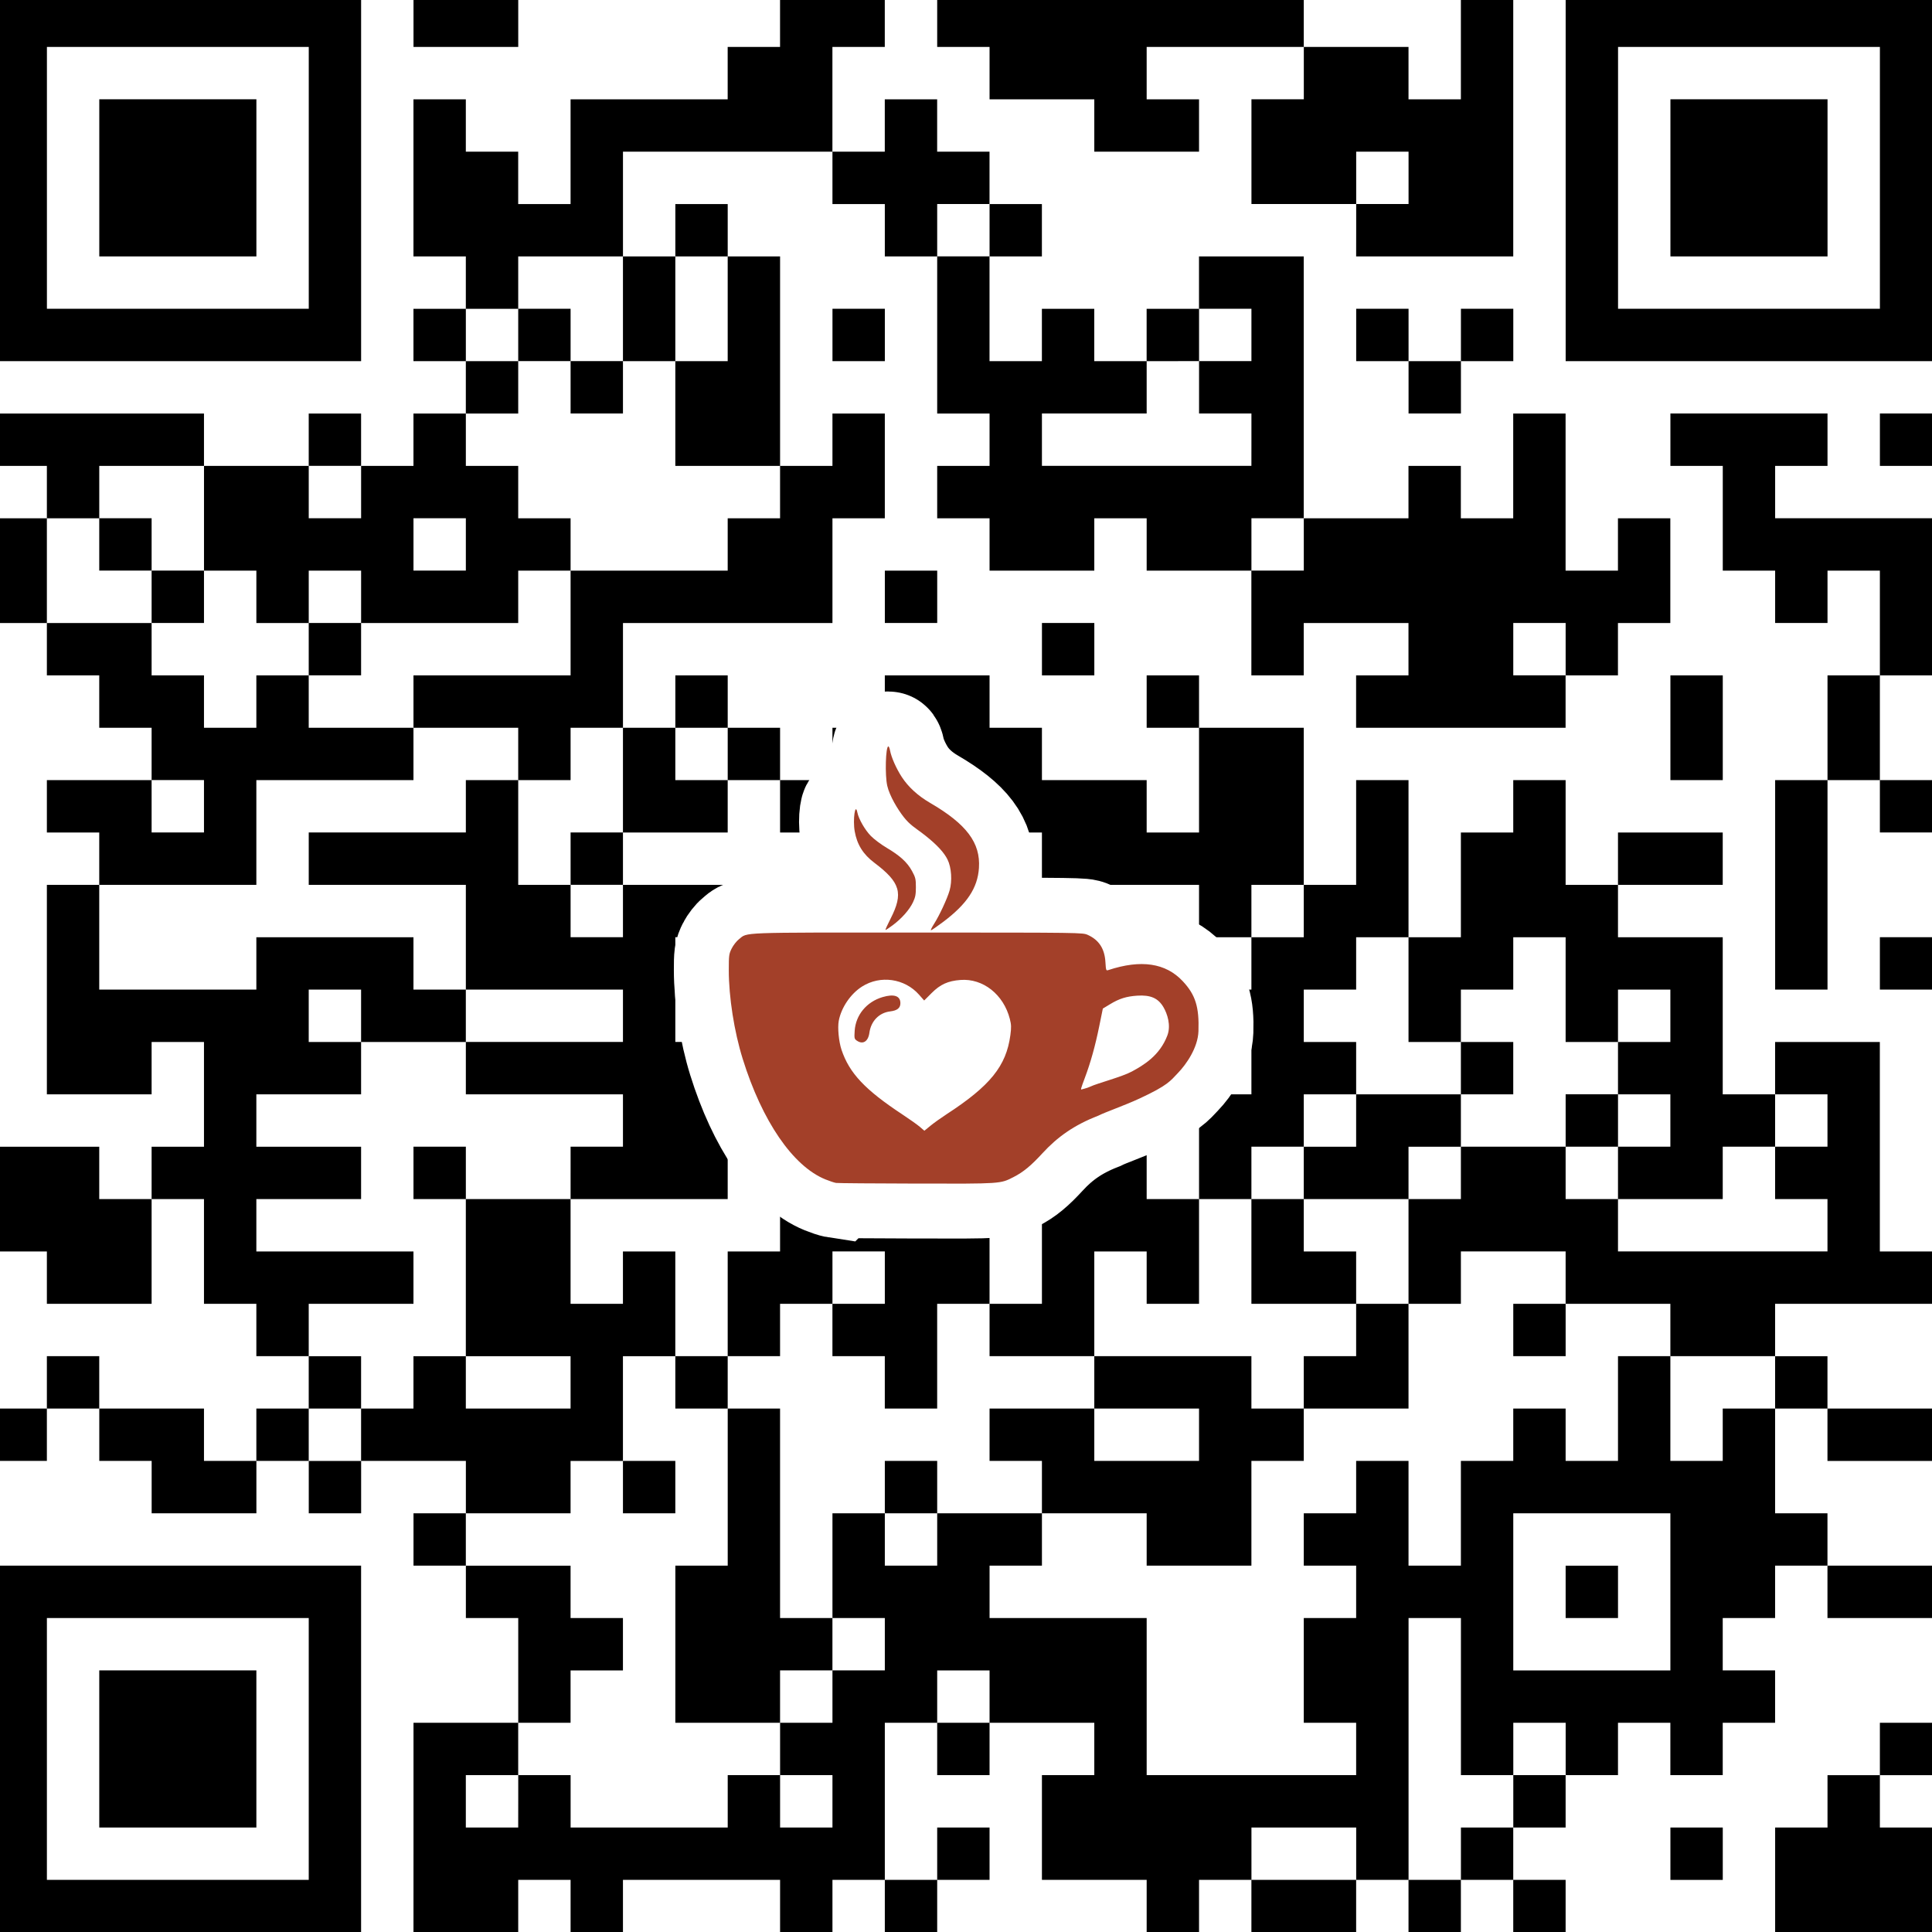
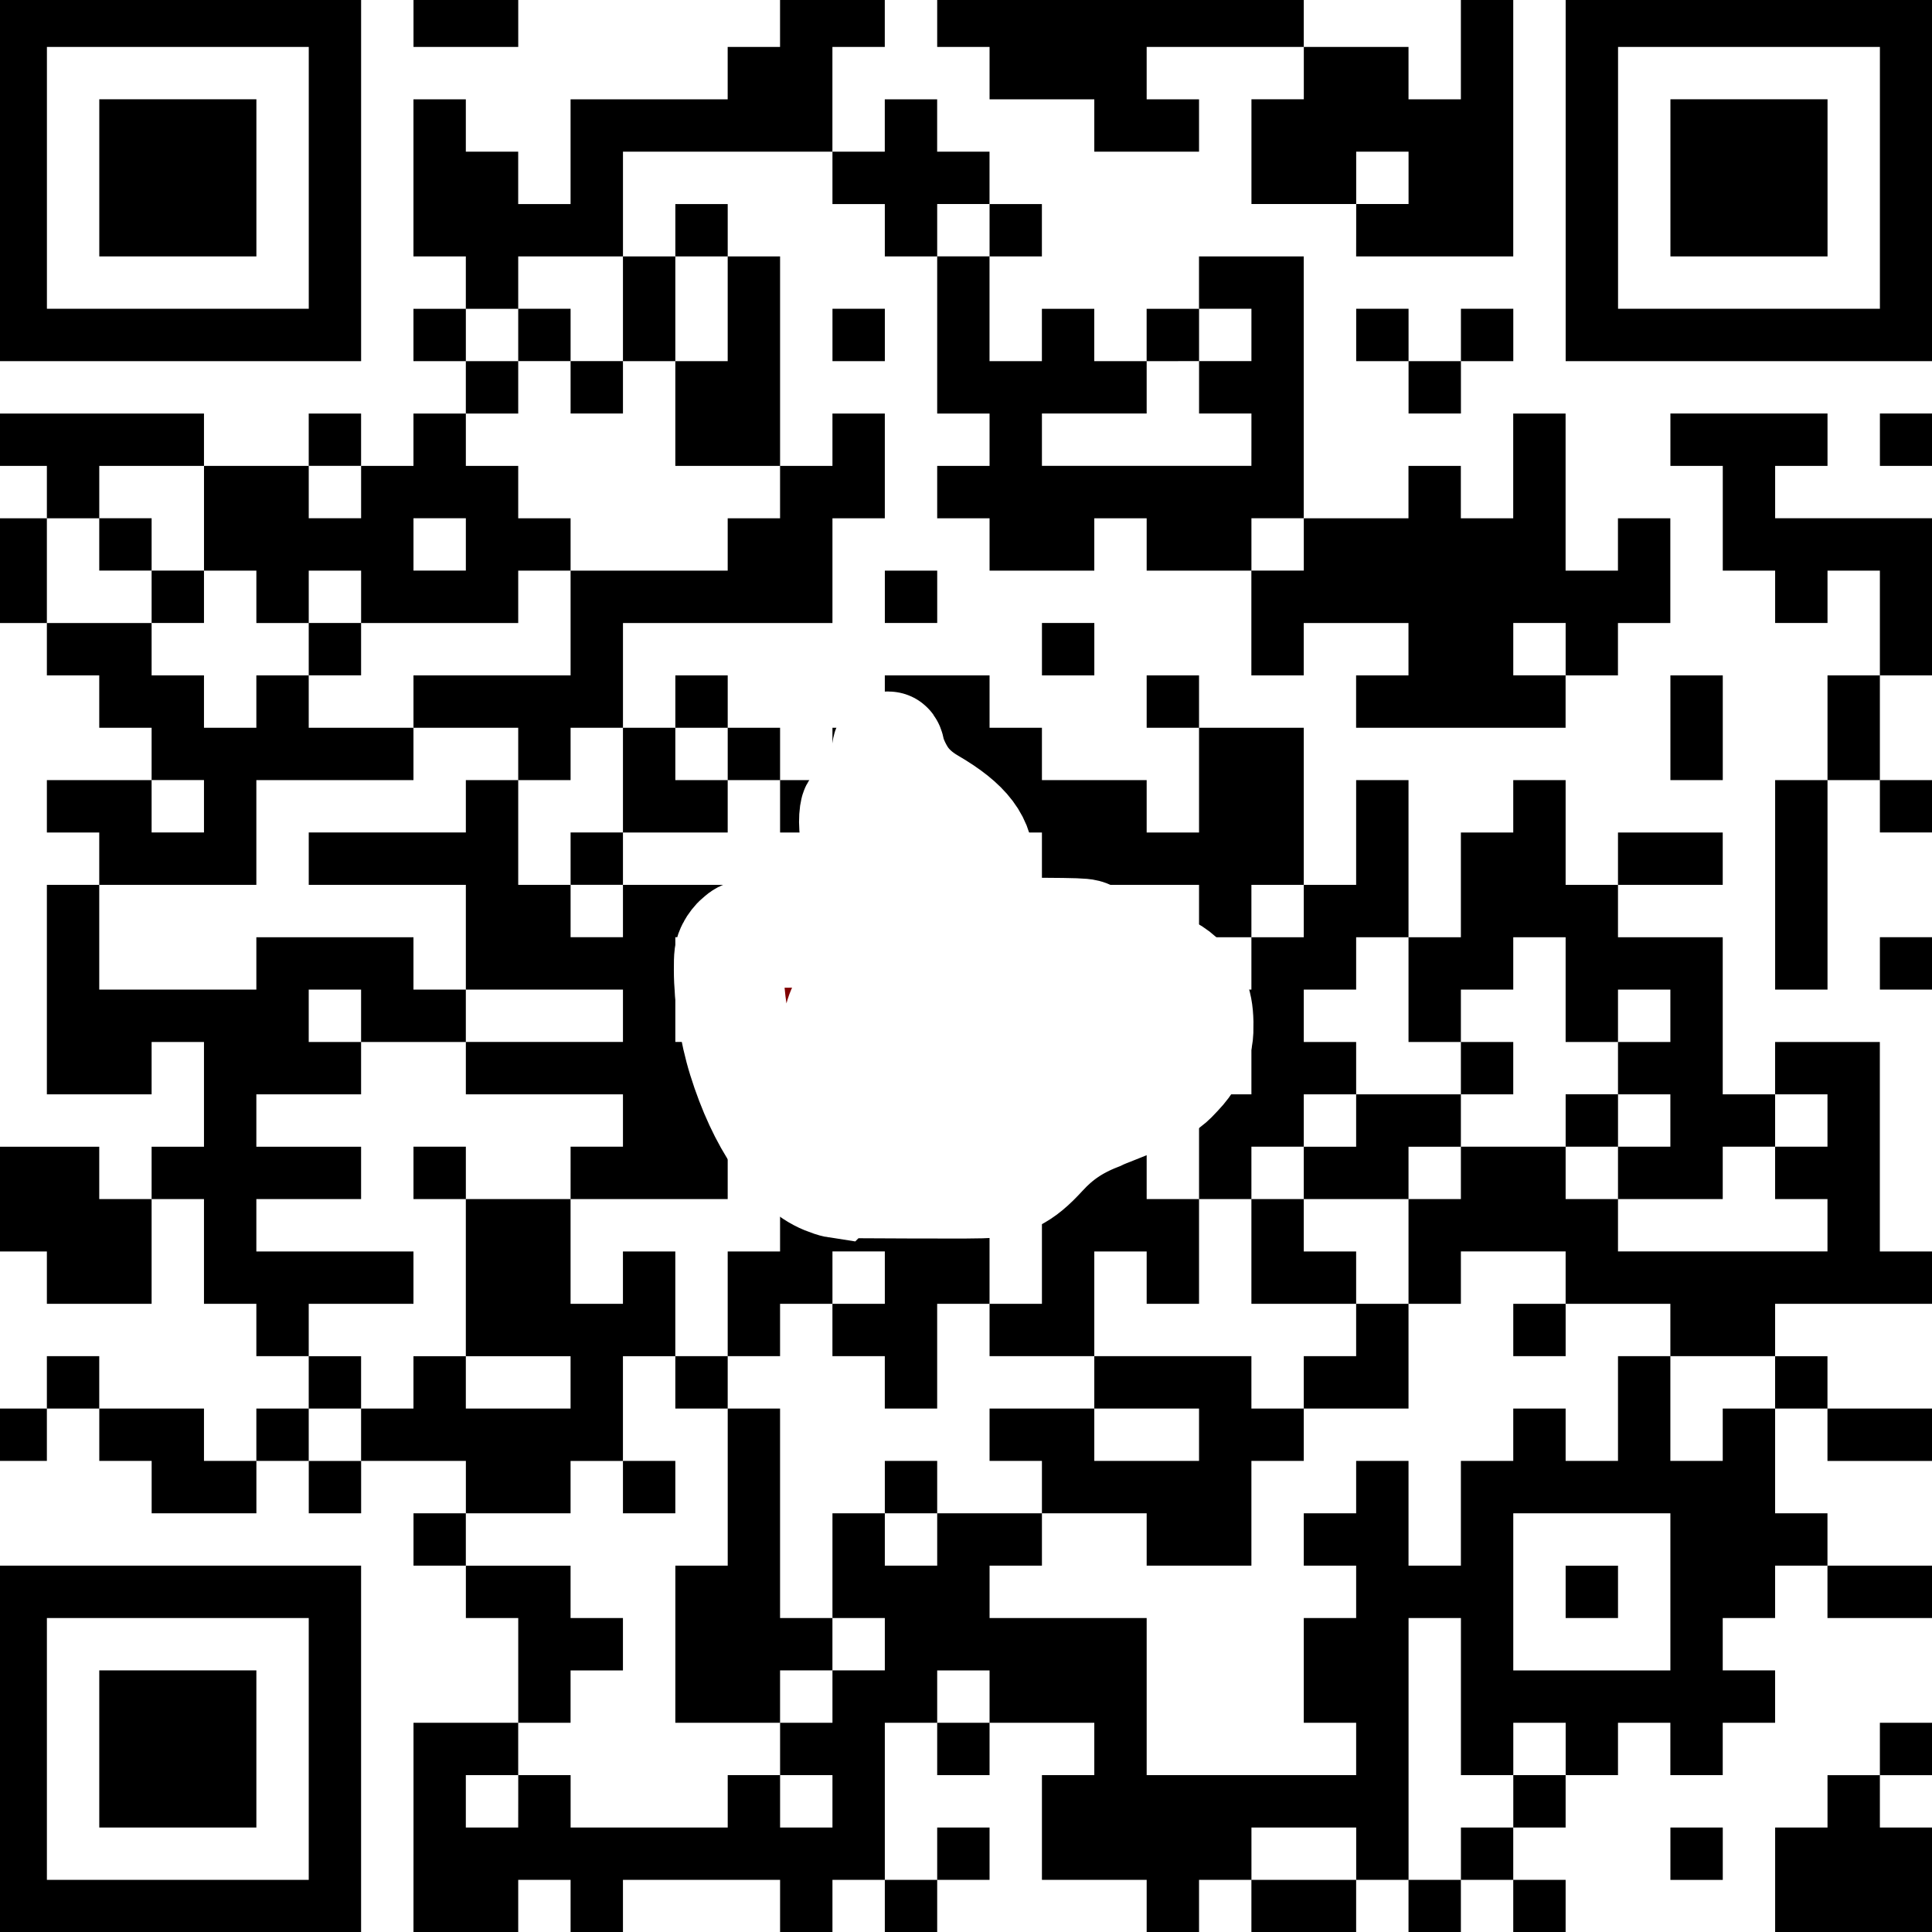
<svg xmlns="http://www.w3.org/2000/svg" width="100" height="100" version="1.1" id="svg7981">
  <defs id="defs7985" />
  <rect width="100" height="100" fill="#ccc" id="rect7977" style="fill:#ffffff" x="0" y="0" />
  <g id="g8472" transform="matrix(1.137,0,0,1.137,-6.257,-7.219)">
    <g id="g6814" transform="translate(-58.667,-155.41)">
      <path style="fill:#000000;stroke-width:0.265" d="m 63.92,241.377 v -8.344 h 8.344 8.344 v 8.344 8.344 h -8.344 -8.344 z m 14.305,0 v -5.96 h -5.96 -5.96 v 5.96 5.96 h 5.96 5.96 z m -9.536,0 v -3.576 h 3.576 3.576 v 3.576 3.576 h -3.576 -3.576 z m 14.305,3.576 v -4.768 h 2.384 2.384 v -2.384 -2.384 h -1.192 -1.192 v -1.192 -1.192 h -1.192 -1.192 v -1.192 -1.192 h 1.192 1.192 v -1.192 -1.192 h -2.384 -2.384 v 1.192 1.192 h -1.192 -1.192 v -1.192 -1.192 h -1.192 -1.192 v 1.192 1.192 h -2.384 -2.384 v -1.192 -1.192 h -1.192 -1.192 v -1.192 -1.192 H 67.496 66.304 v 1.192 1.192 h -1.192 -1.192 v -1.192 -1.192 h 1.192 1.192 v -1.192 -1.192 h 1.192 1.192 v 1.192 1.192 h 2.384 2.384 v 1.192 1.192 h 1.192 1.192 v -1.192 -1.192 h 1.192 1.192 v -1.192 -1.192 h -1.192 -1.192 v -1.192 -1.192 h -1.192 -1.192 v -2.384 -2.384 h -1.192 -1.192 v 2.384 2.384 h -2.384 -2.384 v -1.192 -1.192 h -1.192 -1.192 v -2.384 -2.384 h 2.384 2.384 v 1.192 1.192 h 1.192 1.192 v -1.192 -1.192 h 1.192 1.192 v -2.384 -2.384 h -1.192 -1.192 v 1.192 1.192 h -2.384 -2.384 v -4.768 -4.768 h 1.192 1.192 v -1.192 -1.192 H 67.496 66.304 v -1.192 -1.192 h 2.384 2.384 v -1.192 -1.192 h -1.192 -1.192 v -1.192 -1.192 H 67.496 66.304 v -1.192 -1.192 h -1.192 -1.192 v -2.384 -2.384 h 1.192 1.192 v -1.192 -1.192 h -1.192 -1.192 v -1.192 -1.192 h 4.768 4.768 v 1.192 1.192 h 2.384 2.384 v -1.192 -1.192 h 1.192 1.192 v 1.192 1.192 h 1.192 1.192 v -1.192 -1.192 h 1.192 1.192 v -1.192 -1.192 h -1.192 -1.192 v -1.192 -1.192 h 1.192 1.192 v -1.192 -1.192 h -1.192 -1.192 v -3.576 -3.576 h 1.192 1.192 v 1.192 1.192 h 1.192 1.192 v 1.192 1.192 h 1.192 1.192 v -2.384 -2.384 h 3.576 3.576 v -1.192 -1.192 h 1.192 1.192 v -1.192 -1.192 h 2.384 2.384 v 1.192 1.192 h -1.192 -1.192 v 2.384 2.384 h 1.192 1.192 v -1.192 -1.192 h 1.192 1.192 v 1.192 1.192 h 1.192 1.192 v 1.192 1.192 h 1.192 1.192 v 1.192 1.192 h -1.192 -1.192 v 2.384 2.384 h 1.192 1.192 v -1.192 -1.192 h 1.192 1.192 v 1.192 1.192 h 1.192 1.192 v -1.192 -1.192 h 1.192 1.192 v -1.192 -1.192 h 2.384 2.384 v 5.96 5.96 h 2.384 2.384 v -1.192 -1.192 h 1.192 1.192 v 1.192 1.192 h 1.192 1.192 v -2.384 -2.384 h 1.192 1.192 v 3.576 3.576 h 1.192 1.192 v -1.192 -1.192 h 1.192 1.192 v 2.384 2.384 h -1.192 -1.192 v 1.192 1.192 h -1.192 -1.192 v 1.192 1.192 h -4.768 -4.768 v -1.192 -1.192 h 1.192 1.192 v -1.192 -1.192 h -2.384 -2.384 v 1.192 1.192 h -1.192 -1.192 v -2.384 -2.384 H 118.754 116.37 v -1.192 -1.192 h -1.192 -1.192 v 1.192 1.192 h -2.384 -2.384 v -1.192 -1.192 h -1.192 -1.192 v -1.192 -1.192 h 1.192 1.192 v -1.192 -1.192 h -1.192 -1.192 v -3.576 -3.576 h -1.192 -1.192 v -1.192 -1.192 h -1.192 -1.192 v -1.192 -1.192 h -4.768 -4.768 v 2.384 2.384 h 1.192 1.192 v -1.192 -1.192 h 1.192 1.192 v 1.192 1.192 h 1.192 1.192 v 4.768 4.768 h 1.192 1.192 v -1.192 -1.192 h 1.192 1.192 v 2.384 2.384 h -1.192 -1.192 v 2.384 2.384 h -4.768 -4.768 v 2.384 2.384 h 1.192 1.192 v -1.192 -1.192 h 1.192 1.192 v 1.192 1.192 h 1.192 1.192 v 1.192 1.192 h 1.192 1.192 v -1.192 -1.192 h 1.192 1.192 v -1.192 -1.192 h 2.384 2.384 v 1.192 1.192 h 1.192 1.192 v 1.192 1.192 h 2.384 2.384 v 1.192 1.192 h 1.192 1.192 v -2.384 -2.384 H 117.562 116.37 v -1.192 -1.192 h 1.192 1.192 v 1.192 1.192 h 2.384 2.384 v 3.576 3.576 h 1.192 1.192 v -2.384 -2.384 h 1.192 1.192 v 3.576 3.576 h 1.192 1.192 v -2.384 -2.384 h 1.192 1.192 v -1.192 -1.192 h 1.192 1.192 v 2.384 2.384 h 1.192 1.192 v -1.192 -1.192 h 2.384 2.384 v 1.192 1.192 h -2.384 -2.384 v 1.192 1.192 h 2.384 2.384 v 3.576 3.576 h 1.192 1.192 v -1.192 -1.192 h 2.384 2.384 v 4.768 4.768 h 1.192 1.192 v 1.192 1.192 h -3.576 -3.576 v 1.192 1.192 h 1.192 1.192 v 1.192 1.192 h 2.384 2.384 v 1.192 1.192 h -2.384 -2.384 v -1.192 -1.192 h -1.192 -1.192 v 2.384 2.384 h 1.192 1.192 v 1.192 1.192 h 2.384 2.384 v 1.192 1.192 h -2.384 -2.384 v -1.192 -1.192 h -1.192 -1.192 v 1.192 1.192 h -1.192 -1.192 v 1.192 1.192 h 1.192 1.192 v 1.192 1.192 h -1.192 -1.192 v 1.192 1.192 h -1.192 -1.192 v -1.192 -1.192 h -1.192 -1.192 v 1.192 1.192 h -1.192 -1.192 v 1.192 1.192 h -1.192 -1.192 v 1.192 1.192 h 1.192 1.192 v 1.192 1.192 h -1.192 -1.192 v -1.192 -1.192 h -1.192 -1.192 v 1.192 1.192 h -1.192 -1.192 v -1.192 -1.192 h -1.192 -1.192 v 1.192 1.192 h -2.384 -2.384 v -1.192 -1.192 h -1.192 -1.192 v 1.192 1.192 H 117.562 116.37 v -1.192 -1.192 h -2.384 -2.384 v -2.384 -2.384 h 1.192 1.192 v -1.192 -1.192 h -2.384 -2.384 v 1.192 1.192 h -1.192 -1.192 v -1.192 -1.192 h -1.192 -1.192 v 3.576 3.576 h 1.192 1.192 v -1.192 -1.192 h 1.192 1.192 v 1.192 1.192 h -1.192 -1.192 v 1.192 1.192 h -1.192 -1.192 v -1.192 -1.192 h -1.192 -1.192 v 1.192 1.192 h -1.192 -1.192 v -1.192 -1.192 H 96.105 92.529 v 1.192 1.192 h -1.192 -1.192 v -1.192 -1.192 h -1.192 -1.192 v 1.192 1.192 h -2.384 -2.384 z m 42.914,1.192 v -1.192 h -2.384 -2.384 v 1.192 1.192 h 2.384 2.384 z m 4.768,0 v -1.192 h 1.192 1.192 v -1.192 -1.192 h 1.192 1.192 v -1.192 -1.192 h -1.192 -1.192 v 1.192 1.192 h -1.192 -1.192 v -3.576 -3.576 h -1.192 -1.192 v 5.96 5.96 h 1.192 1.192 z m -42.914,-2.384 V 242.569 h 1.192 1.192 v 1.192 1.192 h 3.576 3.576 v -1.192 -1.192 h 1.192 1.192 v 1.192 1.192 h 1.192 1.192 v -1.192 -1.192 h -1.192 -1.192 v -1.192 -1.192 h 1.192 1.192 v -1.192 -1.192 h 1.192 1.192 v -1.192 -1.192 h -1.192 -1.192 v -2.384 -2.384 h 1.192 1.192 v 1.192 1.192 h 1.192 1.192 v -1.192 -1.192 h 2.384 2.384 v 1.192 1.192 h -1.192 -1.192 v 1.192 1.192 h 3.576 3.576 v 3.576 3.576 h 4.768 4.768 v -1.192 -1.192 h -1.192 -1.192 v -2.384 -2.384 h 1.192 1.192 v -1.192 -1.192 h -1.192 -1.192 v -1.192 -1.192 h 1.192 1.192 v -1.192 -1.192 h 1.192 1.192 v 2.384 2.384 h 1.192 1.192 v -2.384 -2.384 h 1.192 1.192 v -1.192 -1.192 h 1.192 1.192 v 1.192 1.192 h 1.192 1.192 v -2.384 -2.384 h 1.192 1.192 v 2.384 2.384 h 1.192 1.192 v -1.192 -1.192 h 1.192 1.192 v -1.192 -1.192 h -2.384 -2.384 v -1.192 -1.192 h -2.384 -2.384 v -1.192 -1.192 h -2.384 -2.384 v 1.192 1.192 h -1.192 -1.192 v -2.384 -2.384 h 1.192 1.192 v -1.192 -1.192 h 2.384 2.384 v 1.192 1.192 h 1.192 1.192 v 1.192 1.192 h 4.768 4.768 v -1.192 -1.192 h -1.192 -1.192 v -1.192 -1.192 h 1.192 1.192 v -1.192 -1.192 h -1.192 -1.192 v 1.192 1.192 h -1.192 -1.192 v 1.192 1.192 h -2.384 -2.384 v -1.192 -1.192 h 1.192 1.192 v -1.192 -1.192 h -1.192 -1.192 v -1.192 -1.192 h 1.192 1.192 v -1.192 -1.192 h -1.192 -1.192 v 1.192 1.192 h -1.192 -1.192 v -2.384 -2.384 h -1.192 -1.192 v 1.192 1.192 h -1.192 -1.192 v 1.192 1.192 h -1.192 -1.192 v -2.384 -2.384 h -1.192 -1.192 v 1.192 1.192 h -1.192 -1.192 v 1.192 1.192 h 1.192 1.192 v 1.192 1.192 h -1.192 -1.192 v 1.192 1.192 h -1.192 -1.192 v 1.192 1.192 h -1.192 -1.192 v -2.384 -2.384 h 1.192 1.192 v -1.192 -1.192 h -1.192 -1.192 v 1.192 1.192 H 117.562 116.37 v 2.384 2.384 h 1.192 1.192 v 2.384 2.384 H 117.562 116.37 v -1.192 -1.192 h -1.192 -1.192 v 2.384 2.384 h -2.384 -2.384 v -1.192 -1.192 h 1.192 1.192 v -3.576 -3.576 h 1.192 1.192 v -1.192 -1.192 h -2.384 -2.384 v -1.192 -1.192 h -1.192 -1.192 v 1.192 1.192 h -1.192 -1.192 v -2.384 -2.384 h 3.576 3.576 v 1.192 1.192 h 1.192 1.192 v -1.192 -1.192 h 3.576 3.576 v -1.192 -1.192 h 1.192 1.192 v -1.192 -1.192 h -1.192 -1.192 v 1.192 1.192 h -1.192 -1.192 v -1.192 -1.192 h -2.384 -2.384 v 1.192 1.192 h -1.192 -1.192 v -2.384 -2.384 h -1.192 -1.192 v -1.192 -1.192 h -1.192 -1.192 v -1.192 -1.192 h -1.192 -1.192 v 1.192 1.192 h -1.192 -1.192 v 1.192 1.192 h -1.192 -1.192 v -1.192 -1.192 h -1.192 -1.192 v -1.192 -1.192 H 96.105 94.913 v 1.192 1.192 h 1.192 1.192 v 1.192 1.192 h -2.384 -2.384 v -2.384 -2.384 h -1.192 -1.192 v 1.192 1.192 h -1.192 -1.192 v -1.192 -1.192 h -2.384 -2.384 v -1.192 -1.192 h 3.576 3.576 v -2.384 -2.384 h 3.576 3.576 v -1.192 -1.192 h 1.192 1.192 v -1.192 -1.192 h -2.384 -2.384 v -2.384 -2.384 h 1.192 1.192 v -2.384 -2.384 H 96.105 94.913 v 2.384 2.384 h -1.192 -1.192 v -2.384 -2.384 h -2.384 -2.384 v 1.192 1.192 h -1.192 -1.192 v 1.192 1.192 h 1.192 1.192 v 1.192 1.192 h -1.192 -1.192 v 1.192 1.192 h 1.192 1.192 v 1.192 1.192 h 1.192 1.192 v 1.192 1.192 h -1.192 -1.192 v 1.192 1.192 h -3.576 -3.576 v -1.192 -1.192 h -1.192 -1.192 v 1.192 1.192 h -1.192 -1.192 v -1.192 -1.192 h -1.192 -1.192 v -2.384 -2.384 h -2.384 -2.384 v 1.192 1.192 H 67.496 66.304 v 2.384 2.384 h 2.384 2.384 v 1.192 1.192 h 1.192 1.192 v 1.192 1.192 h 1.192 1.192 v -1.192 -1.192 h 1.192 1.192 v 1.192 1.192 h 2.384 2.384 v 1.192 1.192 h -3.576 -3.576 v 2.384 2.384 h -3.576 -3.576 v 2.384 2.384 h 3.576 3.576 v -1.192 -1.192 h 3.576 3.576 v 1.192 1.192 h 1.192 1.192 v 1.192 1.192 h -2.384 -2.384 v -1.192 -1.192 h -1.192 -1.192 v 1.192 1.192 h 1.192 1.192 v 1.192 1.192 h -2.384 -2.384 v 1.192 1.192 h 2.384 2.384 v 1.192 1.192 h -2.384 -2.384 v 1.192 1.192 h 3.576 3.576 v 1.192 1.192 h -2.384 -2.384 v 1.192 1.192 h 1.192 1.192 v 1.192 1.192 h -1.192 -1.192 v 1.192 1.192 h 1.192 1.192 v -1.192 -1.192 h 1.192 1.192 v -1.192 -1.192 h 1.192 1.192 v 1.192 1.192 h 2.384 2.384 v -1.192 -1.192 h -2.384 -2.384 v -3.576 -3.576 h 2.384 2.384 v 2.384 2.384 h 1.192 1.192 v -1.192 -1.192 h 1.192 1.192 v 2.384 2.384 h -1.192 -1.192 v 2.384 2.384 h -1.192 -1.192 v 1.192 1.192 h -2.384 -2.384 v 1.192 1.192 h 2.384 2.384 v 1.192 1.192 h 1.192 1.192 v 1.192 1.192 h -1.192 -1.192 v 1.192 1.192 h -1.192 -1.192 v 1.192 1.192 h -1.192 -1.192 v 1.192 1.192 h 1.192 1.192 z m 7.152,-7.152 v -3.576 h 1.192 1.192 v -3.576 -3.576 H 96.105 94.913 v -1.192 -1.192 h 1.192 1.192 v -2.384 -2.384 h 1.192 1.192 v -1.192 -1.192 h 1.192 1.192 v -1.192 -1.192 h 1.192 1.192 v 1.192 1.192 h 2.384 2.384 v 2.384 2.384 h -1.192 -1.192 v 2.384 2.384 h -1.192 -1.192 v -1.192 -1.192 h -1.192 -1.192 v -1.192 -1.192 h -1.192 -1.192 v 1.192 1.192 h -1.192 -1.192 v 1.192 1.192 h 1.192 1.192 v 4.768 4.768 h 1.192 1.192 v 1.192 1.192 h -1.192 -1.192 v 1.192 1.192 h -2.384 -2.384 z m 9.536,-16.689 v -1.192 h -1.192 -1.192 v 1.192 1.192 h 1.192 1.192 z M 116.37,231.841 v -1.192 h -2.384 -2.384 v -1.192 -1.192 h -1.192 -1.192 v -1.192 -1.192 h 2.384 2.384 v -1.192 -1.192 h 3.576 3.576 v 1.192 1.192 h 1.192 1.192 v -1.192 -1.192 h 1.192 1.192 v -1.192 -1.192 h -2.384 -2.384 v -2.384 -2.384 h 1.192 1.192 v -1.192 -1.192 h 1.192 1.192 v -1.192 -1.192 h 2.384 2.384 v -1.192 -1.192 h 1.192 1.192 v 1.192 1.192 h -1.192 -1.192 v 1.192 1.192 h -1.192 -1.192 v 1.192 1.192 h -2.384 -2.384 v 1.192 1.192 h 1.192 1.192 v 1.192 1.192 h 1.192 1.192 v 2.384 2.384 h -2.384 -2.384 v 1.192 1.192 h -1.192 -1.192 v 2.384 2.384 H 118.754 116.37 Z m 2.384,-4.768 v -1.192 h -2.384 -2.384 v 1.192 1.192 h 2.384 2.384 z m -26.225,2.384 v -1.192 h 1.192 1.192 v 1.192 1.192 h -1.192 -1.192 z m 11.921,0 v -1.192 h 1.192 1.192 v 1.192 1.192 h -1.192 -1.192 z m 28.609,-7.152 v -1.192 h 1.192 1.192 v 1.192 1.192 h -1.192 -1.192 z M 82.993,215.152 v -1.192 h 1.192 1.192 v 1.192 1.192 h -1.192 -1.192 z m 7.152,0 v -1.192 h 1.192 1.192 v -1.192 -1.192 h -3.576 -3.576 v -1.192 -1.192 h 3.576 3.576 v -1.192 -1.192 h -3.576 -3.576 v -2.384 -2.384 h -3.576 -3.576 v -1.192 -1.192 h 3.576 3.576 v -1.192 -1.192 h 1.192 1.192 v 2.384 2.384 h 1.192 1.192 v -1.192 -1.192 h 1.192 1.192 v 1.192 1.192 h 2.384 2.384 v 1.192 1.192 H 96.105 94.913 v 2.384 2.384 h 1.192 1.192 v 1.192 1.192 h 1.192 1.192 v 1.192 1.192 h -1.192 -1.192 v 1.192 1.192 h -3.576 -3.576 z m 2.384,-11.921 v -1.192 h -1.192 -1.192 v 1.192 1.192 h 1.192 1.192 z m 42.914,9.536 v -1.192 h 1.192 1.192 v 1.192 1.192 h -1.192 -1.192 z m -35.762,-5.96 v -2.384 h 1.192 1.192 v -1.192 -1.192 h 1.192 1.192 v 2.384 2.384 h -1.192 -1.192 v 1.192 1.192 h -1.192 -1.192 z m 7.152,-5.96 v -1.192 h 1.192 1.192 v 1.192 1.192 h -1.192 -1.192 z m -28.609,-9.536 v -1.192 h 1.192 1.192 v 1.192 1.192 h -1.192 -1.192 z m -7.152,-2.384 v -1.192 h -1.192 -1.192 v -1.192 -1.192 h 1.192 1.192 v 1.192 1.192 h 1.192 1.192 v 1.192 1.192 h -1.192 -1.192 z m 19.073,-9.536 v -1.192 h -1.192 -1.192 v -1.192 -1.192 h 1.192 1.192 v 1.192 1.192 h 1.192 1.192 v 1.192 1.192 h -1.192 -1.192 z m 19.073,59.603 v -1.192 h -1.192 -1.192 v 1.192 1.192 h 1.192 1.192 z m 30.993,-4.768 v -3.576 h -3.576 -3.576 v 3.576 3.576 h 3.576 3.576 z m -4.768,0 v -1.192 h 1.192 1.192 v 1.192 1.192 h -1.192 -1.192 z M 73.456,198.463 v -1.192 h -1.192 -1.192 v 1.192 1.192 h 1.192 1.192 z m 61.987,-7.152 v -1.192 h -1.192 -1.192 v 1.192 1.192 h 1.192 1.192 z m -50.066,-4.768 v -1.192 h -1.192 -1.192 v 1.192 1.192 h 1.192 1.192 z m 38.146,0 v -1.192 h -1.192 -1.192 v 1.192 1.192 h 1.192 1.192 z m -42.914,-2.384 v -1.192 h -1.192 -1.192 v 1.192 1.192 h 1.192 1.192 z m 40.53,-2.384 v -1.192 h -1.192 -1.192 v -1.192 -1.192 h 1.192 1.192 v -1.192 -1.192 h -1.192 -1.192 v 1.192 1.192 H 117.562 116.37 v 1.192 1.192 h -2.384 -2.384 v 1.192 1.192 h 4.768 4.768 z m -11.921,-9.536 v -1.192 h -1.192 -1.192 v 1.192 1.192 h 1.192 1.192 z m 35.762,75.099 v -2.384 h 1.192 1.192 v -1.192 -1.192 h 1.192 1.192 v -1.192 -1.192 h 1.192 1.192 v 1.192 1.192 h -1.192 -1.192 v 1.192 1.192 h 1.192 1.192 v 2.384 2.384 h -3.576 -3.576 z m -4.768,-1.192 v -1.192 h 1.192 1.192 v 1.192 1.192 h -1.192 -1.192 z m 4.768,-44.106 v -4.768 h 1.192 1.192 v -2.384 -2.384 h 1.192 1.192 v -2.384 -2.384 h -1.192 -1.192 v 1.192 1.192 h -1.192 -1.192 v -1.192 -1.192 h -1.192 -1.192 v -2.384 -2.384 h -1.192 -1.192 v -1.192 -1.192 h 3.576 3.576 v 1.192 1.192 h -1.192 -1.192 v 1.192 1.192 h 3.576 3.576 v 3.576 3.576 h -1.192 -1.192 v 2.384 2.384 h 1.192 1.192 v 1.192 1.192 h -1.192 -1.192 v -1.192 -1.192 h -1.192 -1.192 v 4.768 4.768 h -1.192 -1.192 z m 4.768,3.576 v -1.192 h 1.192 1.192 v 1.192 1.192 h -1.192 -1.192 z m -9.536,-10.728 v -2.384 h 1.192 1.192 v 2.384 2.384 h -1.192 -1.192 z m -28.609,-3.576 v -1.192 h 1.192 1.192 v 1.192 1.192 h -1.192 -1.192 z m -7.152,-2.384 v -1.192 h 1.192 1.192 v 1.192 1.192 h -1.192 -1.192 z m 45.298,-7.152 v -1.192 h 1.192 1.192 v 1.192 1.192 h -1.192 -1.192 z m -21.457,-2.384 v -1.192 h -1.192 -1.192 v -1.192 -1.192 h 1.192 1.192 v 1.192 1.192 h 1.192 1.192 v -1.192 -1.192 h 1.192 1.192 v 1.192 1.192 h -1.192 -1.192 v 1.192 1.192 h -1.192 -1.192 z m -64.371,-9.536 v -8.344 h 8.344 8.344 v 8.344 8.344 h -8.344 -8.344 z m 14.305,0 v -5.96 h -5.96 -5.96 v 5.96 5.96 h 5.96 5.96 z m -9.536,0 v -3.576 h 3.576 3.576 v 3.576 3.576 h -3.576 -3.576 z m 33.377,7.152 v -1.192 h 1.192 1.192 v 1.192 1.192 h -1.192 -1.192 z m 33.377,-7.152 v -8.344 h 8.344 8.344 v 8.344 8.344 h -8.344 -8.344 z m 14.305,0 v -5.96 h -5.96 -5.96 v 5.96 5.96 h 5.96 5.96 z m -9.536,0 v -3.576 h 3.576 3.576 v 3.576 3.576 h -3.576 -3.576 z m -14.305,2.384 v -1.192 h -2.384 -2.384 v -2.384 -2.384 h 1.192 1.192 v -1.192 -1.192 H 119.946 116.37 v 1.192 1.192 h 1.192 1.192 v 1.192 1.192 h -2.384 -2.384 v -1.192 -1.192 h -2.384 -2.384 v -1.192 -1.192 h -1.192 -1.192 v -1.192 -1.192 h 8.344 8.344 v 1.192 1.192 h 2.384 2.384 v 1.192 1.192 h 1.192 1.192 v -2.384 -2.384 h 1.192 1.192 v 5.96 5.96 h -3.576 -3.576 z m 2.384,-2.384 v -1.192 h -1.192 -1.192 v 1.192 1.192 h 1.192 1.192 z m -45.298,-7.152 v -1.192 h 2.384 2.384 v 1.192 1.192 h -2.384 -2.384 z" id="path247" />
      <g id="g2710" transform="matrix(1.1,0,0,1.1,74.623,-24.477)" style="fill:#800000">
        <path style="fill:#800000;stroke:#ffffff;stroke-width:4.546;stroke-dasharray:none;stroke-opacity:1" d="m 25.099,218.261 c -0.072,-0.011 -0.272,-0.077 -0.444,-0.147 -1.343,-0.546 -2.618,-2.407 -3.422,-4.99 -0.352,-1.13 -0.575,-2.555 -0.575,-3.673 0,-0.608 0.008,-0.669 0.12,-0.893 0.066,-0.132 0.2,-0.304 0.298,-0.381 0.375,-0.297 -0.099,-0.279 7.398,-0.278 6.767,0.001 6.831,0.002 7.038,0.096 0.466,0.211 0.7,0.57 0.733,1.126 0.021,0.345 0.027,0.362 0.12,0.331 1.354,-0.446 2.375,-0.294 3.08,0.46 0.526,0.562 0.684,1.066 0.65,2.07 -0.023,0.683 -0.503,1.37 -0.845,1.725 -0.316,0.329 -0.407,0.51 -1.593,1.06 -0.641,0.297 -1.388,0.551 -1.706,0.71 -1.011,0.392 -1.694,0.885 -2.307,1.55 -0.481,0.524 -0.799,0.786 -1.207,0.994 -0.545,0.278 -0.496,0.275 -4.002,0.267 -1.762,-0.004 -3.264,-0.016 -3.336,-0.027 z m 4.564,-2.838 c 1.812,-1.177 2.478,-2.001 2.648,-3.277 0.043,-0.321 0.039,-0.434 -0.021,-0.669 -0.26,-1.016 -1.111,-1.688 -2.045,-1.616 -0.519,0.04 -0.833,0.182 -1.193,0.542 l -0.308,0.308 -0.212,-0.24 c -0.594,-0.673 -1.602,-0.818 -2.358,-0.338 -0.475,0.301 -0.861,0.869 -0.965,1.419 -0.054,0.285 5.6e-4,0.857 0.114,1.198 0.324,0.969 0.973,1.658 2.53,2.684 0.294,0.194 0.617,0.423 0.717,0.51 l 0.182,0.157 0.257,-0.21 c 0.142,-0.116 0.435,-0.325 0.652,-0.466 z m -3.708,-3.052 c -0.101,-0.071 -0.107,-0.1 -0.087,-0.406 0.043,-0.654 0.492,-1.198 1.151,-1.394 0.478,-0.142 0.741,-0.052 0.741,0.251 0,0.201 -0.13,0.305 -0.422,0.34 -0.458,0.054 -0.795,0.401 -0.861,0.885 -0.049,0.363 -0.271,0.5 -0.523,0.323 z m 9.659,1.905 c 0.312,-0.144 1.317,-0.405 1.725,-0.626 0.484,-0.262 1.153,-0.657 1.469,-1.491 0.158,-0.418 -0.001,-0.899 -0.161,-1.172 -0.22,-0.375 -0.536,-0.513 -1.088,-0.476 -0.447,0.03 -0.741,0.122 -1.12,0.352 l -0.301,0.182 -0.15,0.737 c -0.166,0.814 -0.354,1.49 -0.596,2.135 -0.167,0.445 -0.181,0.501 -0.124,0.472 0.019,-0.01 0.206,-0.046 0.346,-0.111 z m -6.091,-6.812 c 0.994,-0.746 1.434,-1.409 1.488,-2.24 0.068,-1.04 -0.514,-1.814 -2.023,-2.692 -0.503,-0.293 -0.899,-0.654 -1.169,-1.068 -0.229,-0.351 -0.433,-0.811 -0.487,-1.098 -0.018,-0.094 -0.049,-0.171 -0.07,-0.171 -0.113,0 -0.146,1.192 -0.046,1.63 0.096,0.419 0.434,0.98 0.686,1.299 0.252,0.319 0.475,0.446 0.729,0.638 0.063,0.047 0.122,0.094 0.18,0.139 0.469,0.374 0.758,0.688 0.9,0.977 0.163,0.331 0.199,0.887 0.084,1.283 -0.1,0.344 -0.422,1.035 -0.643,1.38 -0.093,0.146 -0.151,0.265 -0.127,0.265 0.023,0 0.248,-0.154 0.498,-0.342 z m -2.082,0.133 c 0.379,-0.285 0.693,-0.641 0.84,-0.951 0.099,-0.209 0.12,-0.323 0.12,-0.627 -3.6e-4,-0.334 -0.016,-0.401 -0.159,-0.664 -0.194,-0.359 -0.496,-0.636 -1.046,-0.961 -0.231,-0.136 -0.528,-0.359 -0.661,-0.495 -0.241,-0.246 -0.502,-0.701 -0.555,-0.966 -0.089,-0.445 -0.195,0.294 -0.111,0.775 0.095,0.546 0.348,0.953 0.811,1.301 1.083,0.816 1.212,1.259 0.673,2.316 -0.126,0.248 -0.222,0.458 -0.212,0.467 0.009,0.009 0.144,-0.079 0.299,-0.195 z" id="path317-0" />
-         <path style="fill:#a34029;fill-opacity:1;stroke-width:0.046" d="m 25.099,218.261 c -0.072,-0.011 -0.272,-0.077 -0.444,-0.147 -1.343,-0.546 -2.618,-2.407 -3.422,-4.99 -0.352,-1.13 -0.575,-2.555 -0.575,-3.673 0,-0.608 0.008,-0.669 0.12,-0.893 0.066,-0.132 0.2,-0.304 0.298,-0.381 0.375,-0.297 -0.099,-0.279 7.398,-0.278 6.767,0.001 6.831,0.002 7.038,0.096 0.466,0.211 0.7,0.57 0.733,1.126 0.021,0.345 0.027,0.362 0.12,0.331 1.354,-0.446 2.375,-0.294 3.08,0.46 0.526,0.562 0.684,1.066 0.65,2.07 -0.023,0.683 -0.503,1.37 -0.845,1.725 -0.316,0.329 -0.407,0.51 -1.593,1.06 -0.641,0.297 -1.388,0.551 -1.706,0.71 -1.011,0.392 -1.694,0.885 -2.307,1.55 -0.481,0.524 -0.799,0.786 -1.207,0.994 -0.545,0.278 -0.496,0.275 -4.002,0.267 -1.762,-0.004 -3.264,-0.016 -3.336,-0.027 z m 4.564,-2.838 c 1.812,-1.177 2.478,-2.001 2.648,-3.277 0.043,-0.321 0.039,-0.434 -0.021,-0.669 -0.26,-1.016 -1.111,-1.688 -2.045,-1.616 -0.519,0.04 -0.833,0.182 -1.193,0.542 l -0.308,0.308 -0.212,-0.24 c -0.594,-0.673 -1.602,-0.818 -2.358,-0.338 -0.475,0.301 -0.861,0.869 -0.965,1.419 -0.054,0.285 5.6e-4,0.857 0.114,1.198 0.324,0.969 0.973,1.658 2.53,2.684 0.294,0.194 0.617,0.423 0.717,0.51 l 0.182,0.157 0.257,-0.21 c 0.142,-0.116 0.435,-0.325 0.652,-0.466 z m -3.708,-3.052 c -0.101,-0.071 -0.107,-0.1 -0.087,-0.406 0.043,-0.654 0.492,-1.198 1.151,-1.394 0.478,-0.142 0.741,-0.052 0.741,0.251 0,0.201 -0.13,0.305 -0.422,0.34 -0.458,0.054 -0.795,0.401 -0.861,0.885 -0.049,0.363 -0.271,0.5 -0.523,0.323 z m 9.659,1.905 c 0.312,-0.144 1.317,-0.405 1.725,-0.626 0.484,-0.262 1.153,-0.657 1.469,-1.491 0.158,-0.418 -0.001,-0.899 -0.161,-1.172 -0.22,-0.375 -0.536,-0.513 -1.088,-0.476 -0.447,0.03 -0.741,0.122 -1.12,0.352 l -0.301,0.182 -0.15,0.737 c -0.166,0.814 -0.354,1.49 -0.596,2.135 -0.167,0.445 -0.181,0.501 -0.124,0.472 0.019,-0.01 0.206,-0.046 0.346,-0.111 z m -6.091,-6.812 c 0.994,-0.746 1.434,-1.409 1.488,-2.24 0.068,-1.04 -0.514,-1.814 -2.023,-2.692 -0.503,-0.293 -0.899,-0.654 -1.169,-1.068 -0.229,-0.351 -0.433,-0.811 -0.487,-1.098 -0.018,-0.094 -0.049,-0.171 -0.07,-0.171 -0.113,0 -0.146,1.192 -0.046,1.63 0.096,0.419 0.434,0.98 0.686,1.299 0.252,0.319 0.475,0.446 0.729,0.638 0.063,0.047 0.122,0.094 0.18,0.139 0.469,0.374 0.758,0.688 0.9,0.977 0.163,0.331 0.199,0.887 0.084,1.283 -0.1,0.344 -0.422,1.035 -0.643,1.38 -0.093,0.146 -0.151,0.265 -0.127,0.265 0.023,0 0.248,-0.154 0.498,-0.342 z m -2.082,0.133 c 0.379,-0.285 0.693,-0.641 0.84,-0.951 0.099,-0.209 0.12,-0.323 0.12,-0.627 -3.6e-4,-0.334 -0.016,-0.401 -0.159,-0.664 -0.194,-0.359 -0.496,-0.636 -1.046,-0.961 -0.231,-0.136 -0.528,-0.359 -0.661,-0.495 -0.241,-0.246 -0.502,-0.701 -0.555,-0.966 -0.089,-0.445 -0.195,0.294 -0.111,0.775 0.095,0.546 0.348,0.953 0.811,1.301 1.083,0.816 1.212,1.259 0.673,2.316 -0.126,0.248 -0.222,0.458 -0.212,0.467 0.009,0.009 0.144,-0.079 0.299,-0.195 z" id="path317" />
      </g>
    </g>
  </g>
</svg>